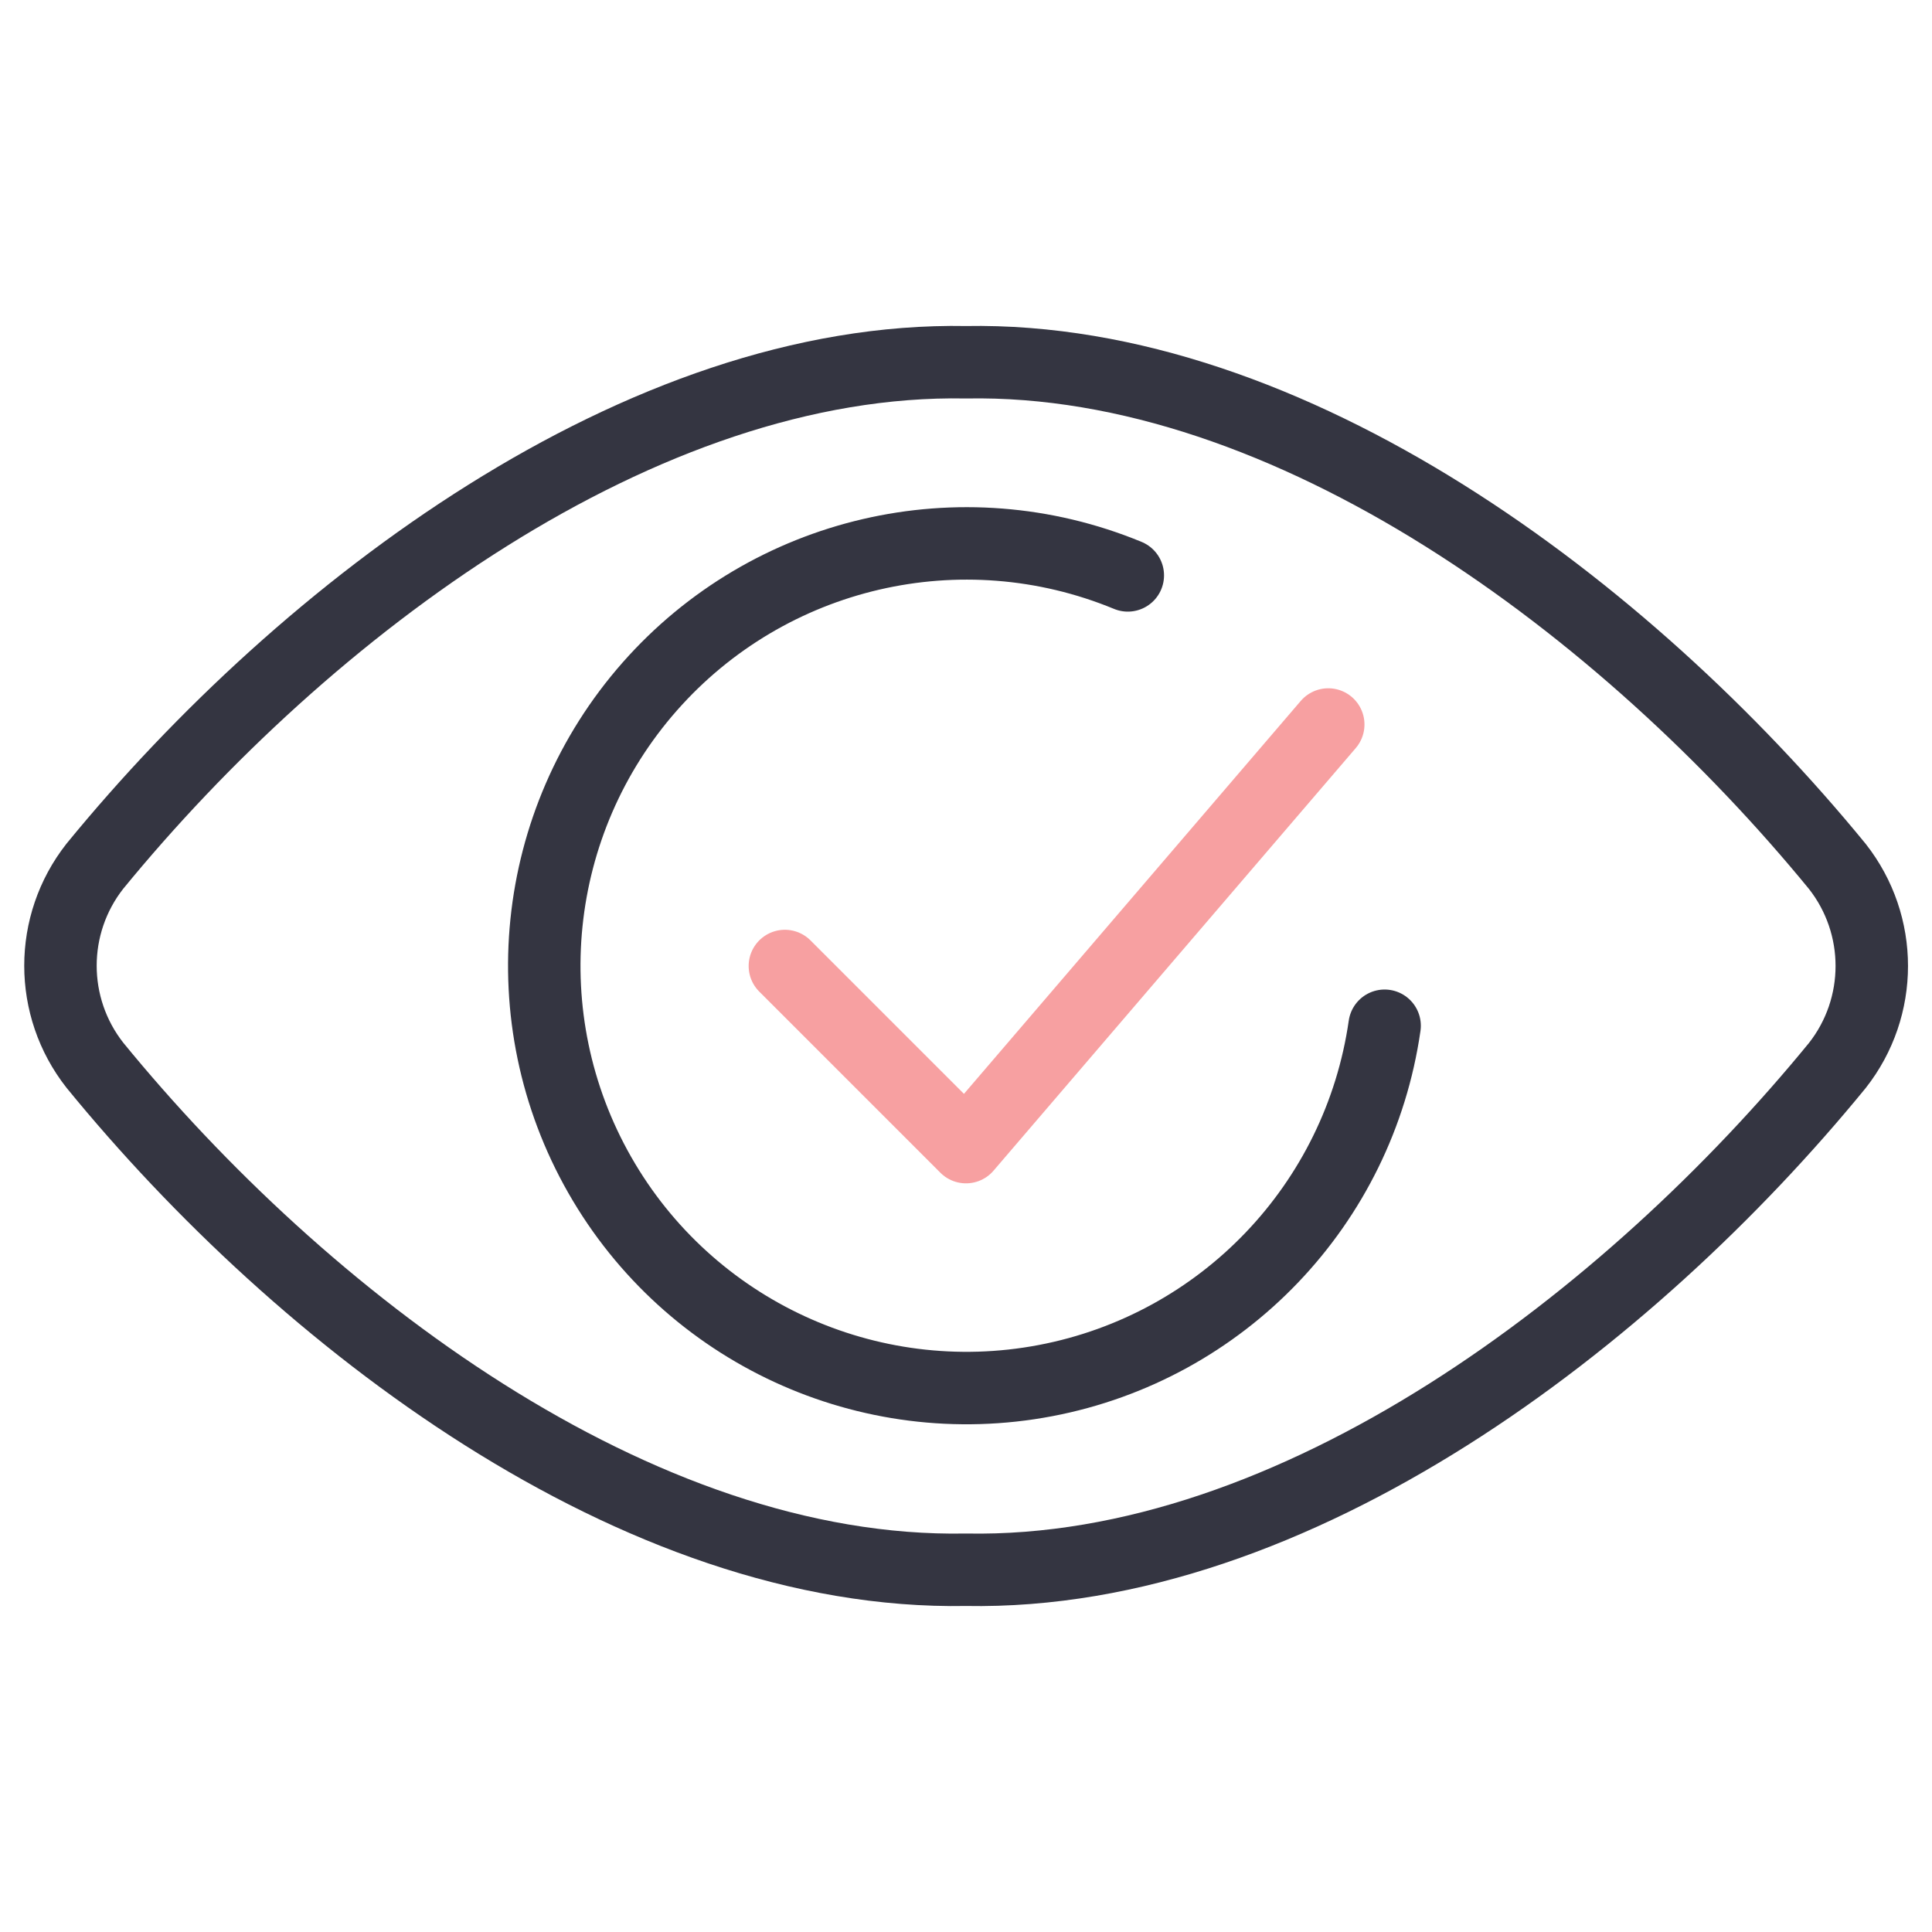
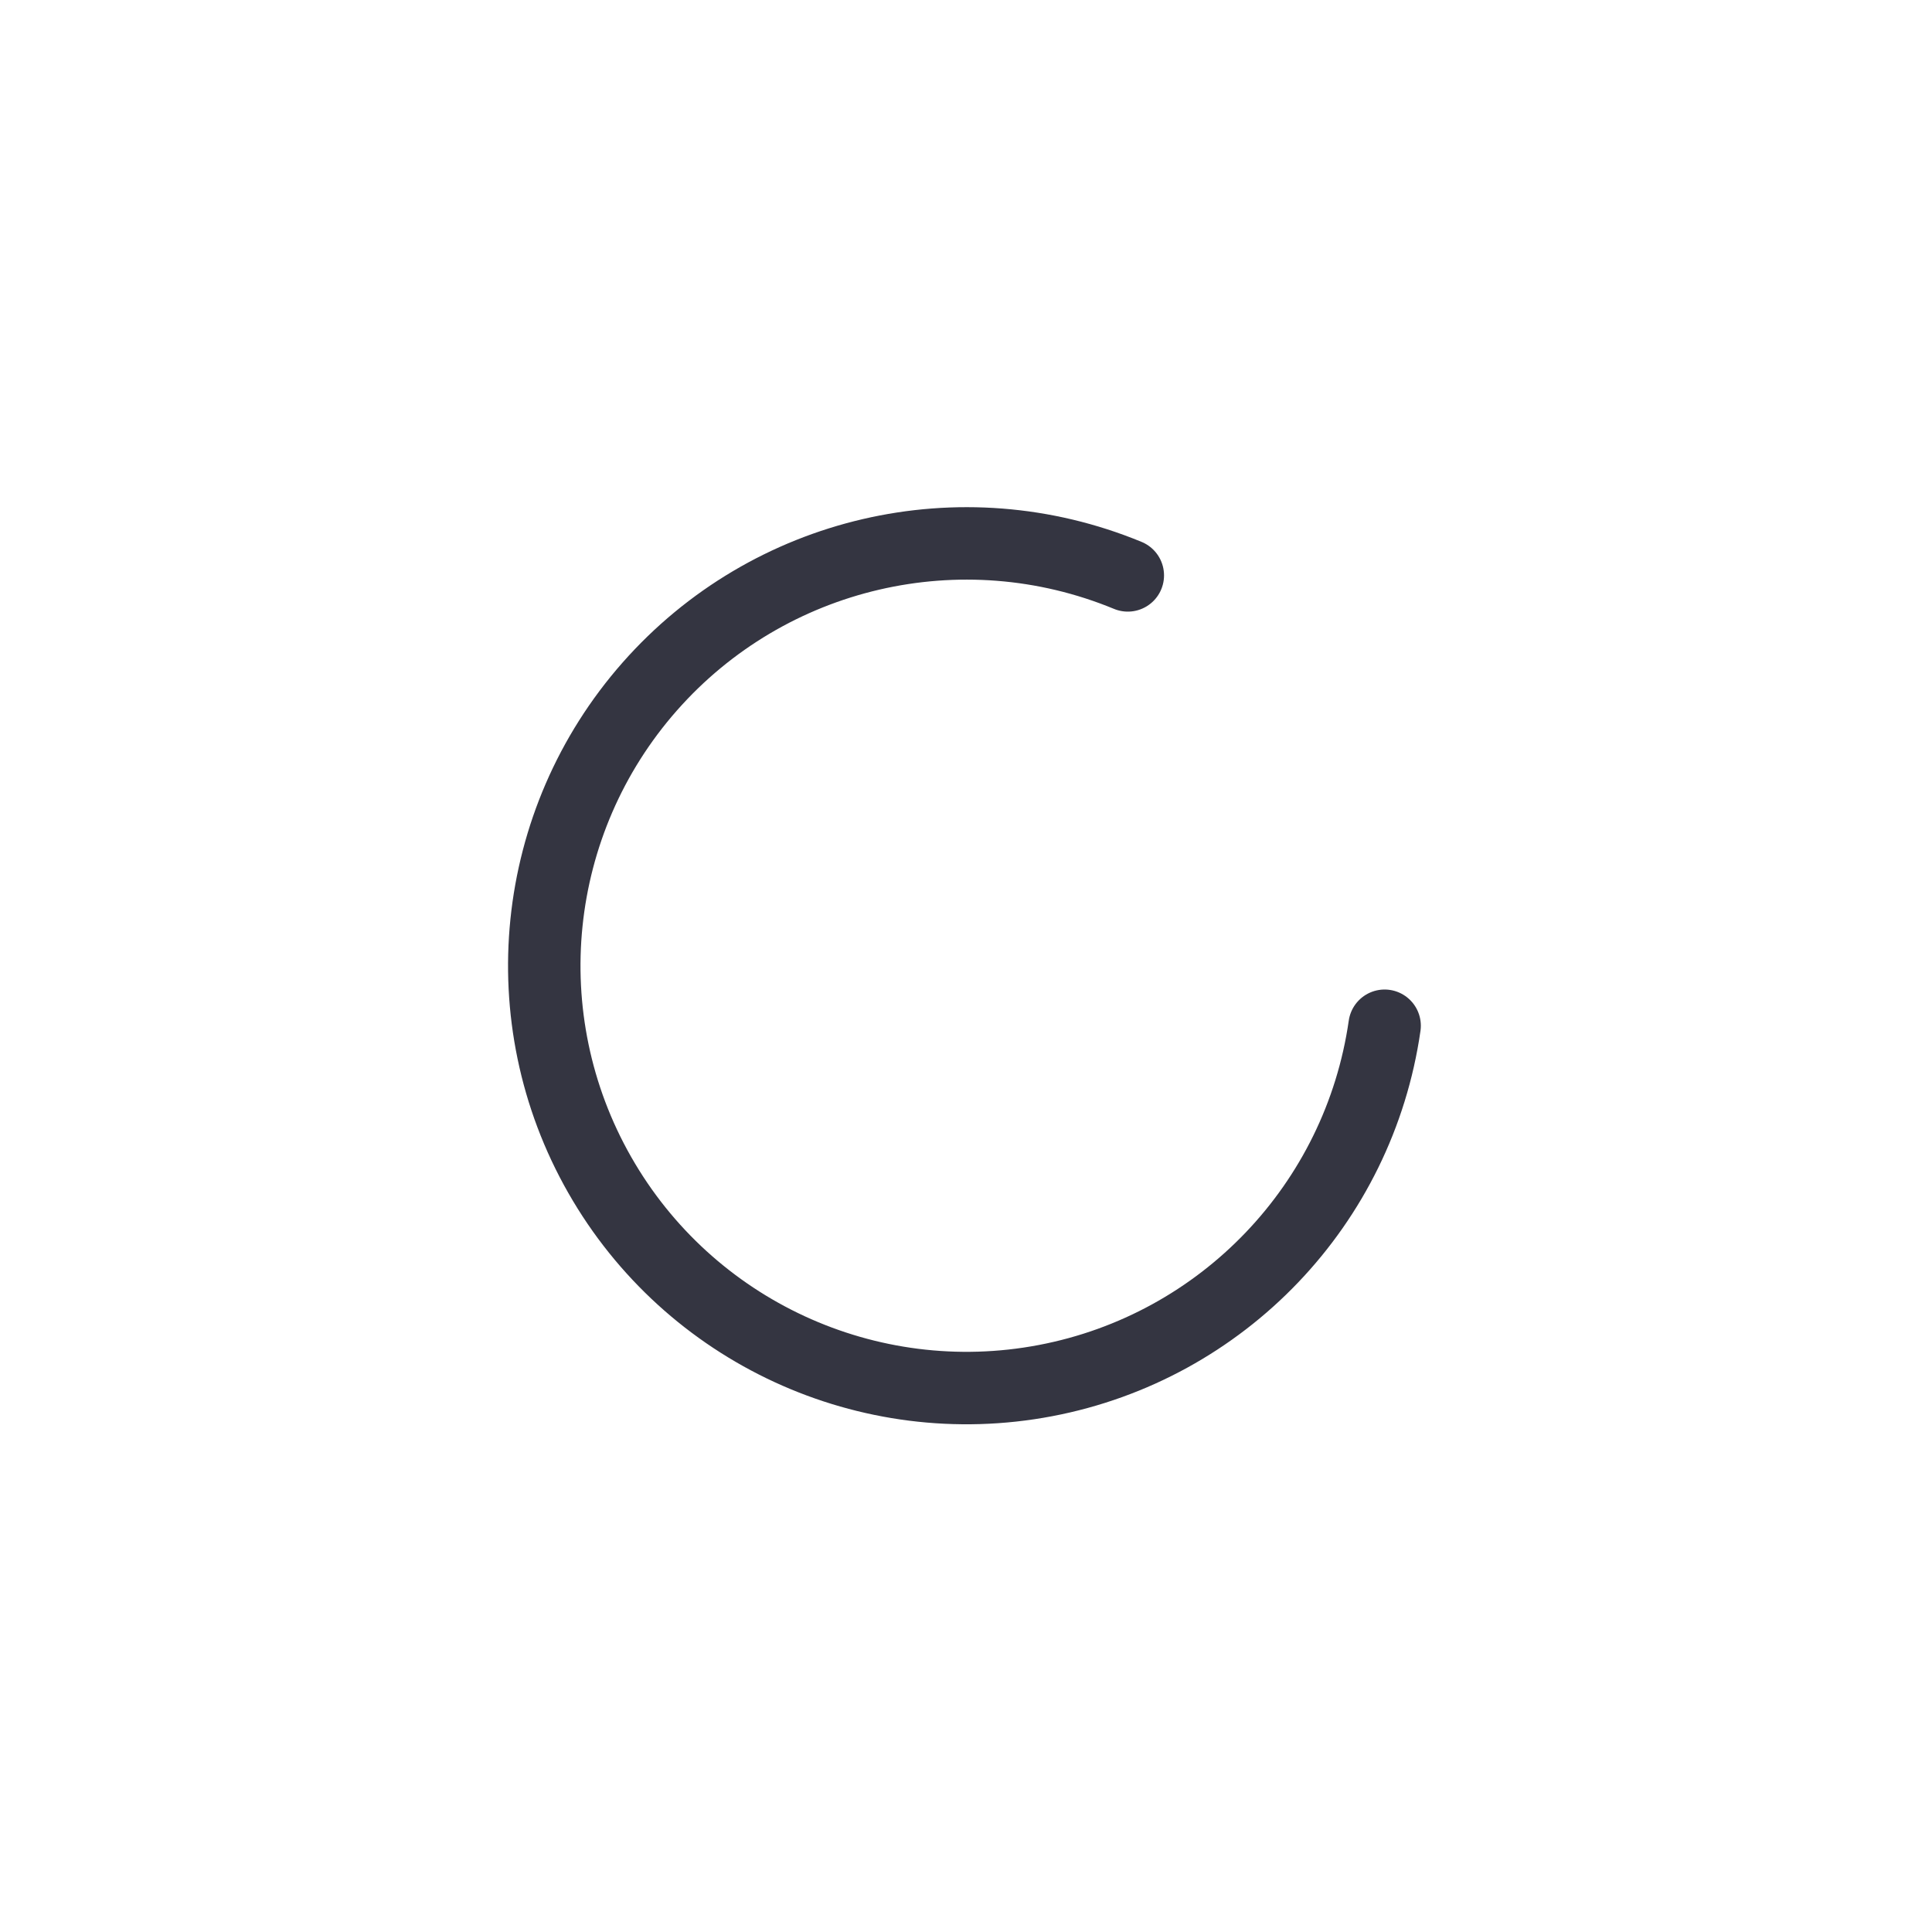
<svg xmlns="http://www.w3.org/2000/svg" width="40" height="40" viewBox="0 0 40 40" fill="none">
  <g clip-path="url(#clip0_21435_409504)">
-     <path fill-rule="evenodd" clip-rule="evenodd" d="M20 7.5C13.282 7.375 6.333 12.595 1.965 17.933C1.014 19.142 1.014 20.846 1.965 22.055C6.237 27.287 13.167 32.625 20 32.5C26.833 32.628 33.762 27.29 38.04 22.06C38.991 20.851 38.991 19.148 38.04 17.938C33.667 12.597 26.718 7.377 20 7.5Z" stroke="#343541" stroke-width="1.5" stroke-linecap="round" stroke-linejoin="round" />
-     <path d="M16.25 20L20 23.75L27.5 15" stroke="#F7A0A1" stroke-width="1.5" stroke-linecap="round" stroke-linejoin="round" />
    <path d="M28.667 21.237C28.136 24.934 25.315 27.886 21.645 28.584C17.975 29.282 14.267 27.57 12.417 24.326C10.566 21.081 10.982 17.018 13.451 14.215C15.92 11.412 19.897 10.487 23.35 11.913" stroke="#343541" stroke-width="1.5" stroke-linecap="round" stroke-linejoin="round" />
  </g>
  <defs>
    <clipPath id="clip0_21435_409504">
      <rect width="40" height="40" fill="white" />
    </clipPath>
  </defs>
</svg>